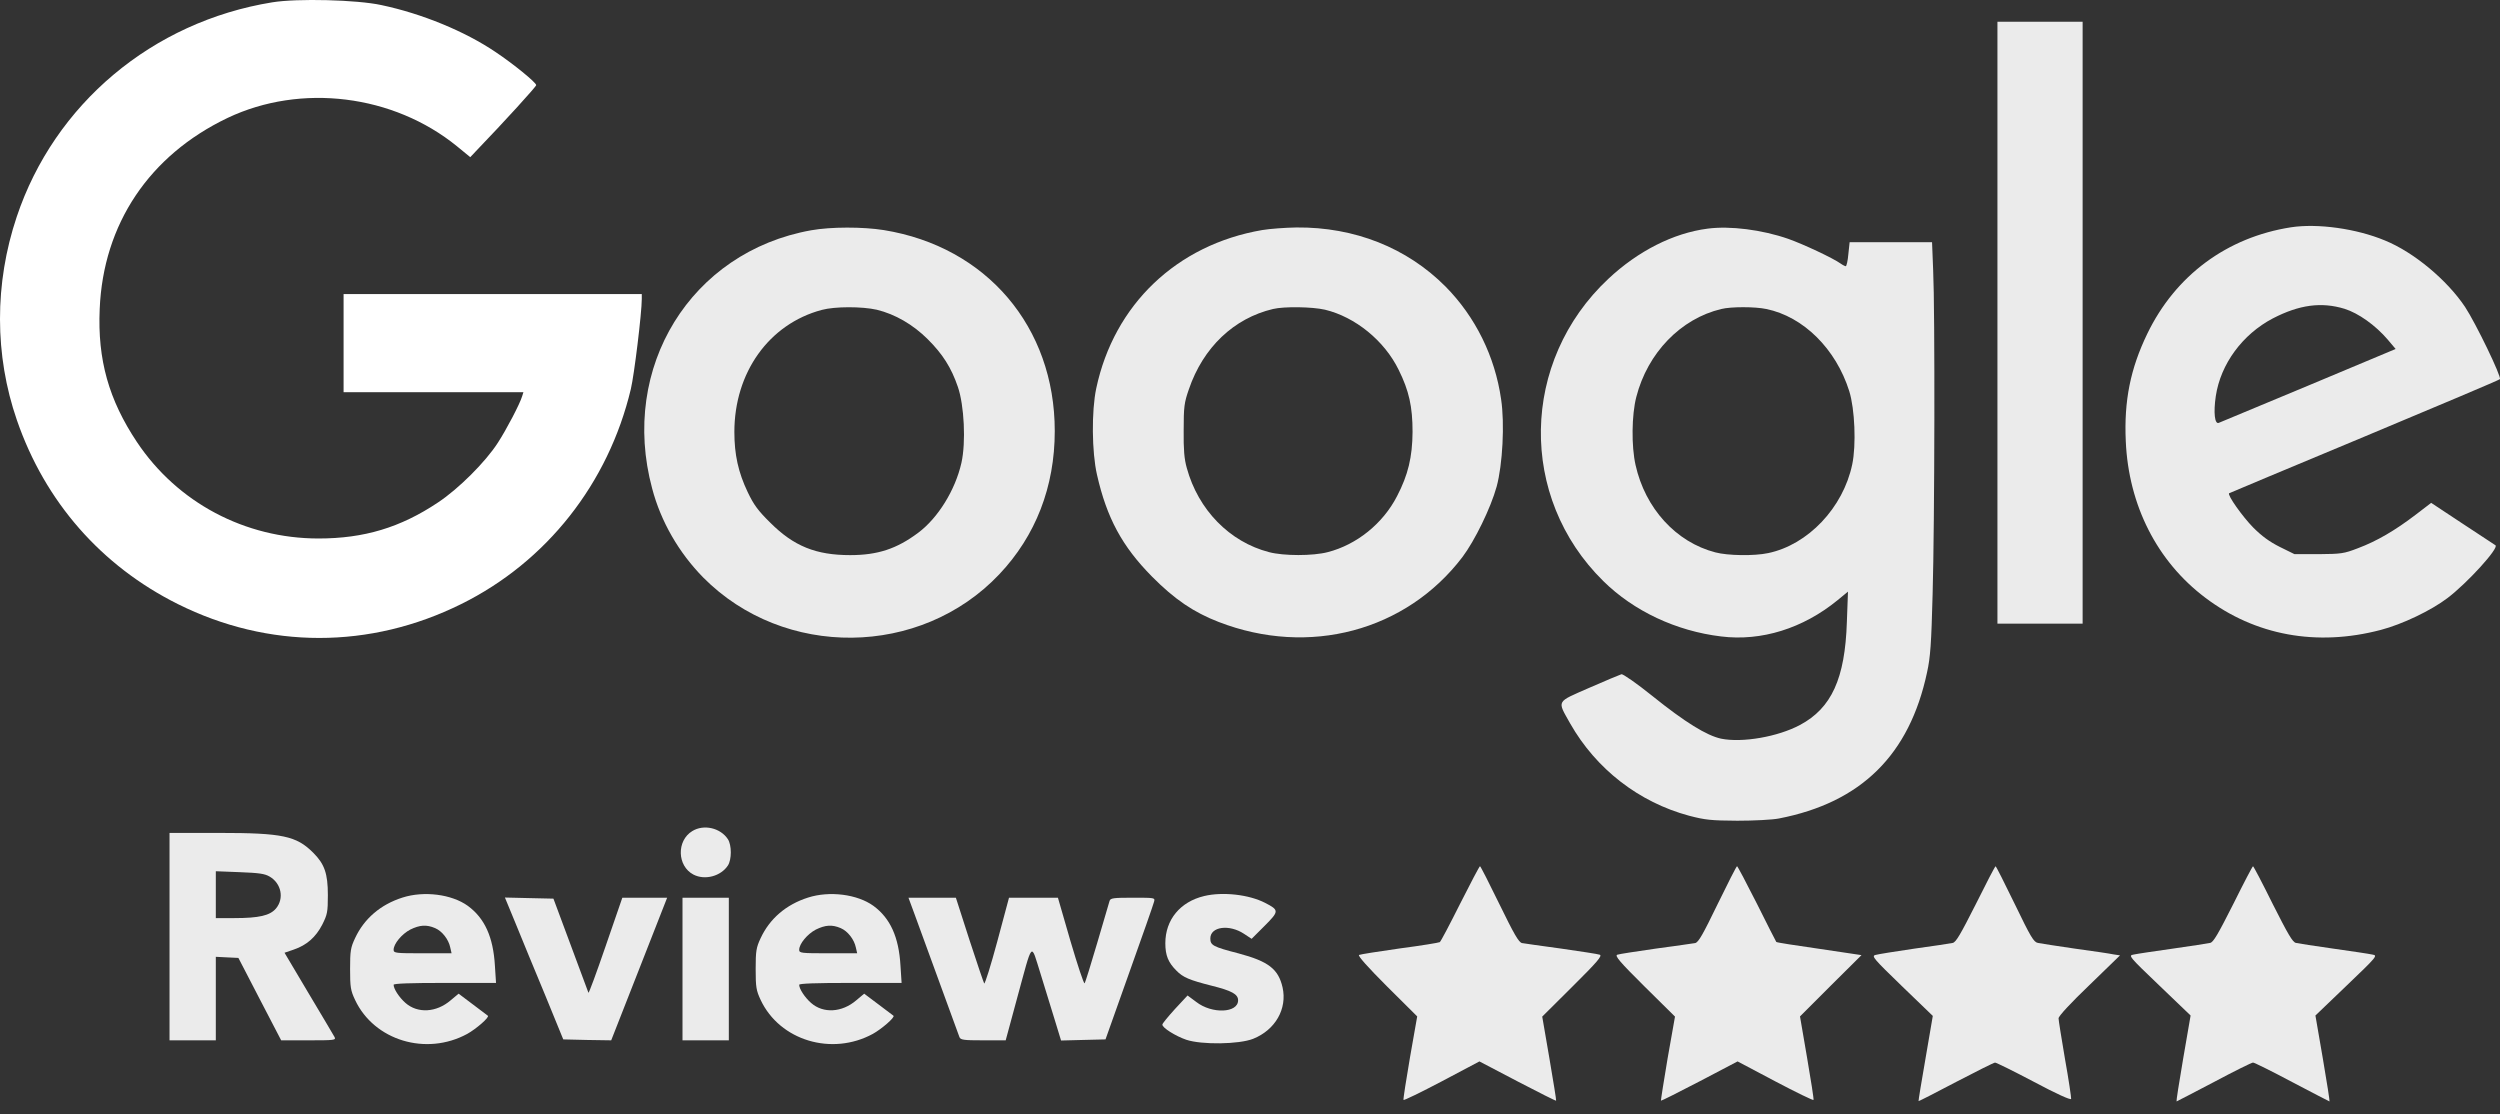
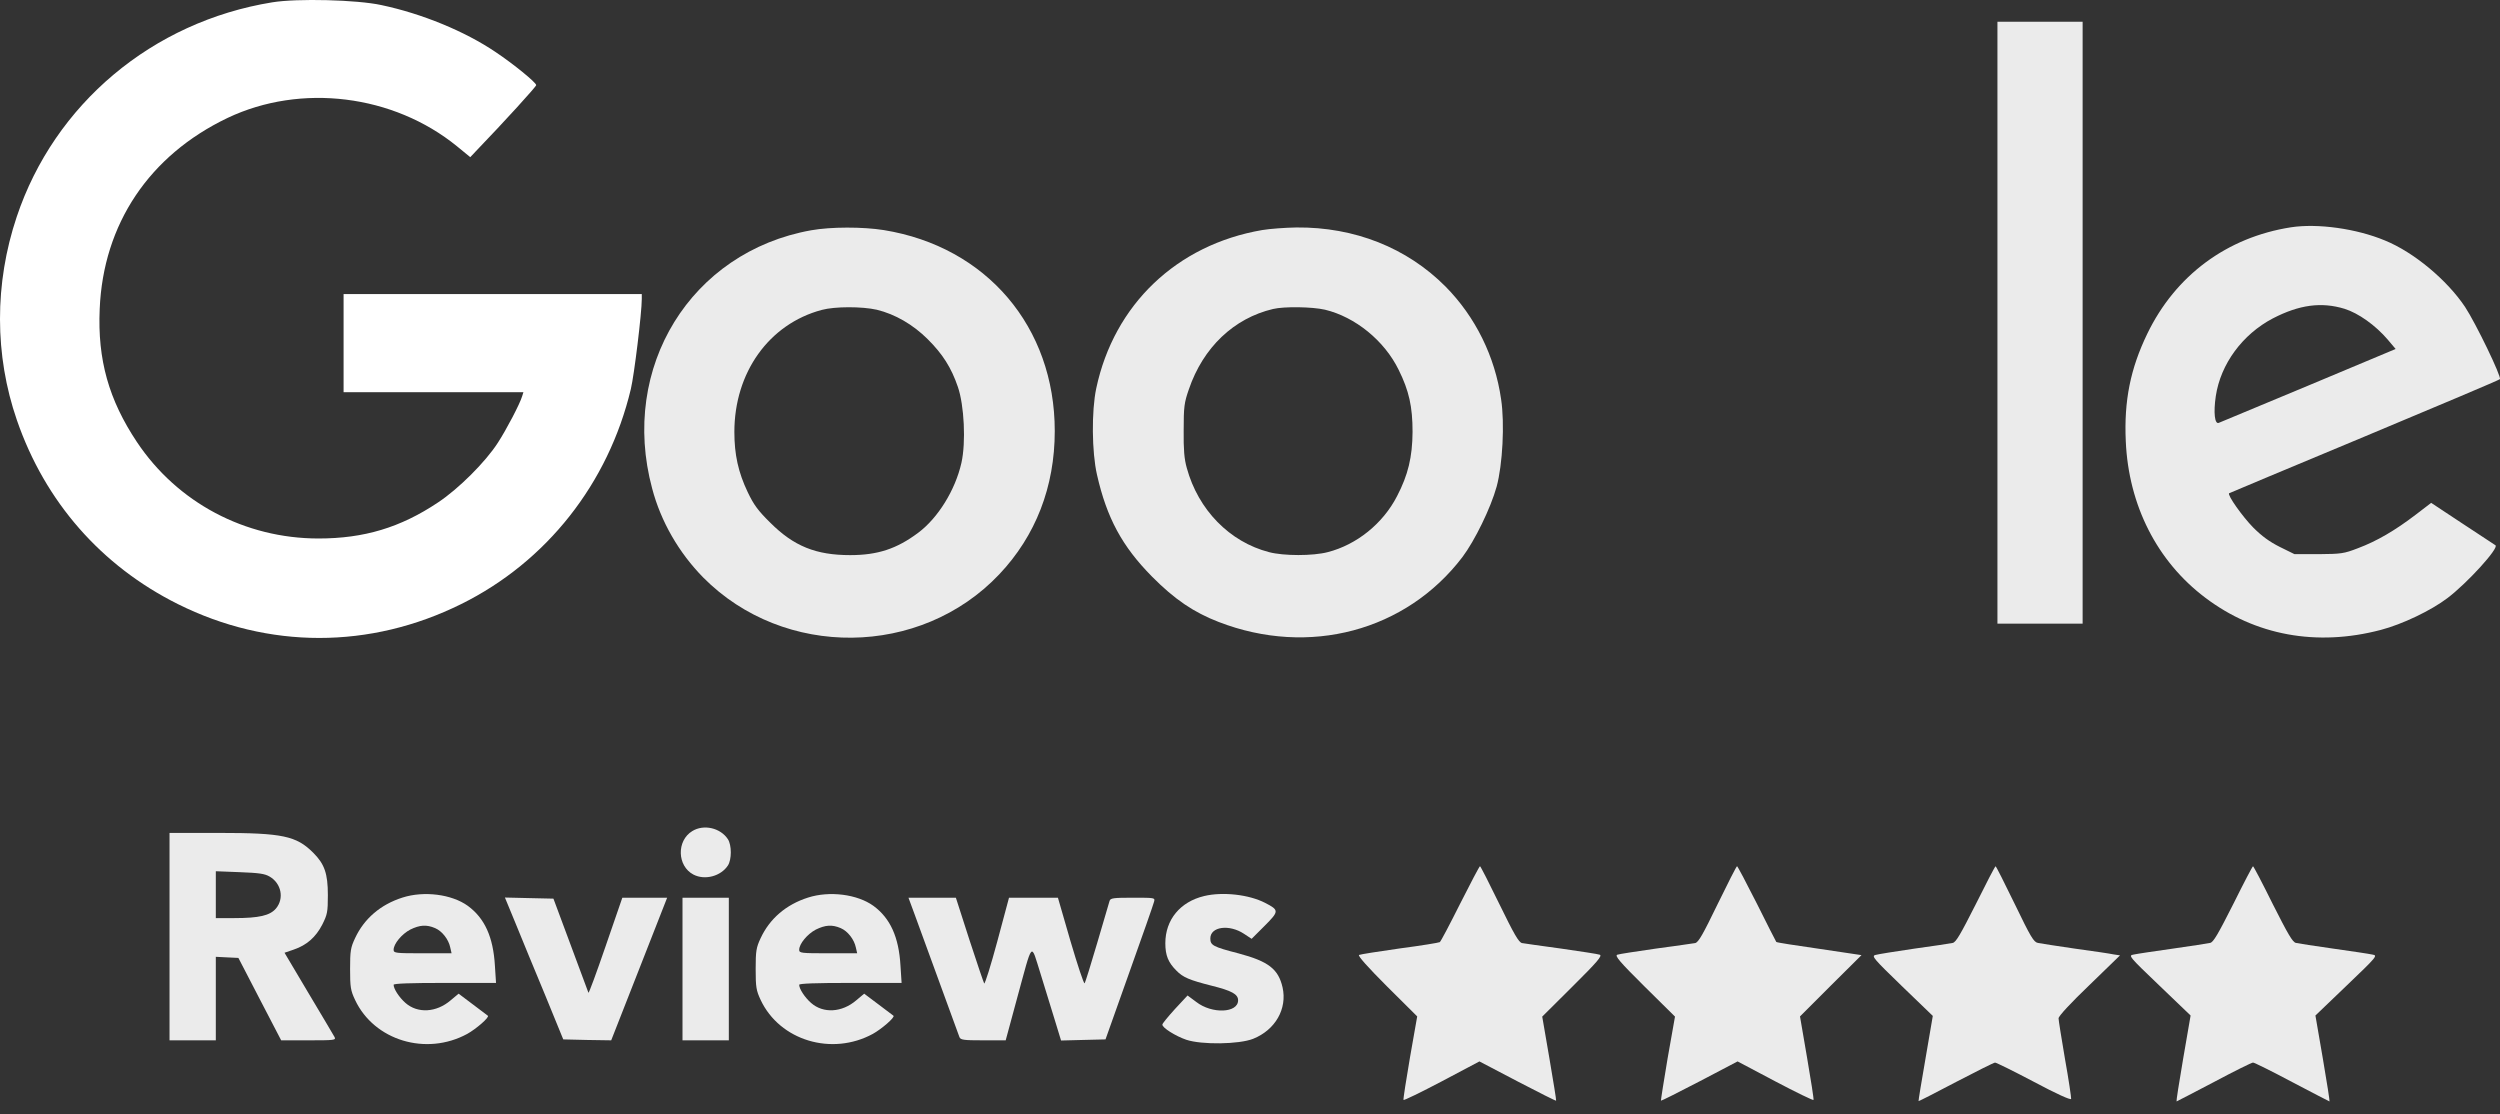
<svg xmlns="http://www.w3.org/2000/svg" width="83" height="37" viewBox="0 0 83 37" fill="none">
  <rect x="0" y="0" width="83" height="37" fill="#333333" stroke="none" />
  <path d="M9.04 0.077C5.056 0.723 1.809 3.453 0.555 7.198C-0.189 9.417 -0.183 11.797 0.561 13.949C1.496 16.66 3.365 18.788 5.904 20.055C8.911 21.555 12.287 21.555 15.312 20.055C18.146 18.653 20.2 16.046 20.944 12.916C21.055 12.455 21.307 10.389 21.307 9.928V9.762H16.357H11.407V11.391V13.02H14.396H17.378L17.335 13.156C17.261 13.408 16.806 14.275 16.529 14.699C16.123 15.332 15.226 16.23 14.537 16.685C13.295 17.515 12.084 17.878 10.577 17.878C8.13 17.878 5.886 16.685 4.545 14.674C3.611 13.273 3.236 11.944 3.31 10.26C3.426 7.437 4.957 5.156 7.558 3.914C9.993 2.758 13.061 3.139 15.17 4.855L15.613 5.218L15.804 5.015C16.763 4.019 17.802 2.875 17.802 2.826C17.802 2.74 17.04 2.119 16.449 1.725C15.429 1.037 14.008 0.453 12.668 0.17C11.856 -0.009 9.87 -0.058 9.04 0.077Z" fill="white" />
-   <path d="M66.315 10.713V20.705H67.729H69.143V10.713V0.722H67.729H66.315V10.713Z" fill="#EBEBEB" />
+   <path d="M66.315 10.713V20.705H67.729H69.143V10.713V0.722H67.729H66.315V10.713" fill="#EBEBEB" />
  <path d="M76.061 7.546C73.933 7.878 72.224 9.145 71.289 11.082C70.73 12.238 70.514 13.307 70.576 14.648C70.668 16.775 71.615 18.638 73.214 19.843C74.874 21.098 76.915 21.473 79.043 20.913C79.75 20.729 80.715 20.268 81.256 19.856C81.914 19.358 82.978 18.189 82.849 18.103C82.836 18.097 82.351 17.771 81.766 17.39L80.715 16.695L80.192 17.095C79.516 17.611 78.907 17.968 78.28 18.202C77.819 18.38 77.727 18.392 76.983 18.398H76.177L75.692 18.159C75.347 17.986 75.095 17.802 74.806 17.513C74.45 17.15 73.939 16.431 74.007 16.376C74.019 16.369 76.036 15.521 78.489 14.5C80.943 13.473 82.972 12.619 82.996 12.588C83.064 12.527 82.197 10.731 81.84 10.19C81.244 9.298 80.143 8.376 79.178 7.983C78.231 7.589 76.946 7.411 76.061 7.546ZM77.838 10.252C78.305 10.399 78.864 10.799 79.27 11.272L79.535 11.586L76.645 12.797C75.052 13.461 73.712 14.021 73.663 14.039C73.527 14.094 73.484 13.695 73.564 13.154C73.724 12.084 74.45 11.1 75.458 10.571C76.337 10.116 77.069 10.018 77.838 10.252Z" fill="#EBEBEB" />
  <path d="M26.933 7.645C22.936 8.358 20.569 12.195 21.651 16.216C21.94 17.317 22.543 18.356 23.348 19.174C26.029 21.879 30.56 21.83 33.174 19.069C34.385 17.791 35.018 16.161 35.018 14.31C35.018 10.855 32.755 8.192 29.343 7.639C28.648 7.528 27.584 7.528 26.933 7.645ZM29.109 10.283C29.718 10.431 30.314 10.775 30.806 11.267C31.298 11.759 31.581 12.201 31.802 12.847C32.011 13.456 32.073 14.685 31.919 15.368C31.716 16.266 31.145 17.194 30.487 17.686C29.773 18.221 29.14 18.43 28.224 18.43C27.093 18.43 26.355 18.135 25.574 17.354C25.168 16.954 25.027 16.764 24.824 16.339C24.51 15.681 24.381 15.091 24.381 14.341C24.381 12.367 25.531 10.756 27.283 10.289C27.714 10.172 28.617 10.172 29.109 10.283Z" fill="#EBEBEB" />
  <path d="M41.905 7.638C39.07 8.124 36.986 10.11 36.395 12.895C36.236 13.645 36.248 15.01 36.42 15.761C36.746 17.199 37.256 18.14 38.246 19.142C38.996 19.899 39.63 20.329 40.46 20.649C43.46 21.811 46.682 20.95 48.551 18.497C48.963 17.95 49.492 16.867 49.689 16.154C49.886 15.428 49.959 14.063 49.837 13.258C49.634 11.832 48.982 10.516 47.992 9.514C46.713 8.228 44.973 7.534 43.042 7.552C42.673 7.558 42.157 7.595 41.905 7.638ZM43.989 10.282C44.991 10.522 45.963 11.309 46.436 12.28C46.781 12.975 46.897 13.504 46.897 14.34C46.891 15.17 46.75 15.767 46.381 16.474C45.914 17.384 45.041 18.085 44.081 18.331C43.59 18.46 42.618 18.46 42.132 18.331C40.823 17.992 39.783 16.929 39.402 15.539C39.316 15.238 39.291 14.924 39.298 14.279C39.298 13.504 39.316 13.369 39.47 12.926C39.943 11.536 40.964 10.565 42.267 10.258C42.63 10.171 43.565 10.184 43.989 10.282Z" fill="#EBEBEB" />
-   <path d="M56.692 7.591C55.555 7.738 54.38 8.335 53.397 9.257C50.476 11.993 50.402 16.512 53.23 19.292C54.239 20.288 55.653 20.952 57.141 21.13C58.475 21.296 59.859 20.866 61.009 19.925L61.353 19.642L61.316 20.651C61.255 22.532 60.806 23.51 59.76 24.069C59.023 24.463 57.842 24.666 57.141 24.524C56.661 24.42 55.948 23.983 54.848 23.098C54.343 22.692 53.882 22.372 53.833 22.384C53.784 22.397 53.304 22.6 52.769 22.833C51.65 23.325 51.693 23.239 52.13 24.02C52.991 25.533 54.411 26.633 56.077 27.082C56.618 27.224 56.815 27.242 57.676 27.248C58.229 27.248 58.838 27.217 59.059 27.174C61.789 26.645 63.394 25.065 63.978 22.323C64.089 21.825 64.12 21.37 64.163 19.722C64.231 17.343 64.243 10.29 64.181 8.974L64.144 8.04H62.779H61.408L61.365 8.439C61.347 8.661 61.304 8.839 61.279 8.839C61.261 8.839 61.181 8.802 61.113 8.753C60.855 8.568 59.871 8.107 59.367 7.929C58.5 7.628 57.442 7.492 56.692 7.591ZM58.641 10.259C59.871 10.511 60.953 11.581 61.396 12.989C61.58 13.58 61.63 14.772 61.494 15.418C61.193 16.857 60.025 18.087 58.703 18.363C58.242 18.462 57.362 18.449 56.95 18.339C55.641 18 54.62 16.875 54.3 15.437C54.159 14.809 54.171 13.776 54.325 13.18C54.7 11.716 55.801 10.579 57.147 10.259C57.467 10.179 58.266 10.179 58.641 10.259Z" fill="#EBEBEB" />
  <path d="M22.985 27.591C22.456 27.911 22.481 28.753 23.022 29.036C23.403 29.233 23.932 29.091 24.166 28.735C24.295 28.538 24.295 28.058 24.166 27.861C23.92 27.486 23.366 27.357 22.985 27.591Z" fill="#EBEBEB" />
  <path d="M5.628 31.096V34.539H6.396H7.165V33.156V31.766L7.54 31.785L7.915 31.803L8.622 33.168L9.335 34.539H10.251C11.106 34.539 11.161 34.533 11.106 34.428C11.075 34.373 10.688 33.715 10.245 32.977L9.446 31.631L9.753 31.526C10.184 31.379 10.485 31.114 10.7 30.696C10.866 30.364 10.885 30.284 10.885 29.718C10.885 28.999 10.774 28.686 10.399 28.311C9.839 27.751 9.378 27.653 7.275 27.653H5.628V31.096ZM8.954 29.104C9.341 29.331 9.44 29.829 9.163 30.161C8.966 30.395 8.604 30.481 7.78 30.481H7.165V29.706V28.925L7.958 28.956C8.597 28.981 8.788 29.005 8.954 29.104Z" fill="#EBEBEB" />
  <path d="M48.478 30C48.133 30.689 47.832 31.261 47.801 31.279C47.77 31.298 47.174 31.396 46.473 31.488C45.772 31.587 45.157 31.685 45.12 31.704C45.071 31.728 45.409 32.109 46.043 32.743L47.051 33.745L46.811 35.11C46.682 35.86 46.584 36.493 46.596 36.518C46.602 36.543 47.174 36.266 47.863 35.903L49.117 35.239L50.384 35.903C51.078 36.266 51.657 36.555 51.663 36.543C51.675 36.536 51.57 35.903 51.441 35.141L51.202 33.751L52.21 32.749C53.034 31.931 53.2 31.734 53.114 31.697C53.052 31.673 52.48 31.587 51.835 31.494C51.195 31.409 50.605 31.322 50.531 31.31C50.421 31.285 50.267 31.015 49.781 30.019C49.443 29.324 49.154 28.758 49.136 28.758C49.117 28.758 48.822 29.318 48.478 30Z" fill="#EBEBEB" />
  <path d="M57.024 30.019C56.538 31.021 56.391 31.285 56.28 31.31C56.2 31.322 55.616 31.409 54.971 31.494C54.331 31.587 53.753 31.673 53.692 31.697C53.606 31.734 53.772 31.931 54.596 32.749L55.61 33.751L55.364 35.141C55.235 35.903 55.137 36.536 55.143 36.543C55.149 36.555 55.727 36.266 56.422 35.903L57.688 35.239L58.943 35.903C59.631 36.266 60.203 36.543 60.209 36.518C60.222 36.493 60.123 35.86 59.994 35.11L59.76 33.745L60.781 32.724C61.341 32.165 61.802 31.71 61.802 31.71C61.796 31.71 61.169 31.617 60.4 31.501C59.625 31.39 58.986 31.292 58.973 31.273C58.961 31.261 58.672 30.689 58.328 30C57.983 29.318 57.688 28.758 57.67 28.758C57.651 28.758 57.362 29.324 57.024 30.019Z" fill="#EBEBEB" />
  <path d="M65.596 30.02C65.091 31.017 64.938 31.287 64.827 31.306C64.747 31.324 64.175 31.41 63.548 31.496C62.921 31.588 62.343 31.681 62.263 31.705C62.128 31.742 62.202 31.828 63.142 32.738L64.169 33.728L63.929 35.13C63.794 35.905 63.689 36.544 63.696 36.556C63.708 36.563 64.261 36.28 64.938 35.923C65.608 35.573 66.198 35.278 66.235 35.278C66.278 35.278 66.862 35.567 67.526 35.917C68.264 36.311 68.75 36.532 68.762 36.483C68.768 36.446 68.682 35.849 68.559 35.167C68.442 34.478 68.344 33.87 68.344 33.808C68.344 33.734 68.762 33.285 69.365 32.708L70.385 31.718L70.176 31.687C70.066 31.662 69.488 31.576 68.897 31.496C68.307 31.41 67.748 31.324 67.662 31.306C67.52 31.281 67.422 31.115 66.893 30.02C66.555 29.326 66.272 28.76 66.253 28.76C66.235 28.76 65.94 29.326 65.596 30.02Z" fill="#EBEBEB" />
  <path d="M74.142 30.02C73.638 31.016 73.484 31.287 73.374 31.305C73.294 31.323 72.734 31.41 72.125 31.496C71.517 31.582 70.939 31.668 70.834 31.692C70.656 31.723 70.674 31.748 71.689 32.719L72.728 33.715L72.482 35.142C72.347 35.929 72.248 36.568 72.261 36.568C72.267 36.568 72.826 36.279 73.503 35.923C74.173 35.566 74.757 35.277 74.8 35.277C74.843 35.277 75.427 35.566 76.097 35.923C76.774 36.279 77.333 36.568 77.34 36.568C77.352 36.568 77.253 35.929 77.118 35.142L76.872 33.715L77.911 32.719C78.926 31.748 78.944 31.723 78.766 31.692C78.661 31.668 78.084 31.582 77.475 31.496C76.866 31.41 76.306 31.323 76.227 31.305C76.116 31.287 75.962 31.016 75.458 30.02C75.114 29.325 74.819 28.76 74.8 28.76C74.782 28.76 74.487 29.325 74.142 30.02Z" fill="#EBEBEB" />
  <path d="M13.363 29.799C12.631 30.032 12.09 30.5 11.789 31.145C11.641 31.459 11.623 31.57 11.623 32.172C11.623 32.775 11.641 32.885 11.789 33.199C12.422 34.545 14.15 35.068 15.515 34.324C15.804 34.164 16.259 33.771 16.197 33.722C16.185 33.709 15.957 33.537 15.699 33.346L15.226 32.99L14.961 33.211C14.488 33.617 13.867 33.654 13.461 33.297C13.252 33.113 13.068 32.83 13.068 32.695C13.068 32.652 13.621 32.633 14.764 32.633H16.468L16.431 32.061C16.375 31.108 16.093 30.487 15.533 30.075C14.998 29.688 14.076 29.571 13.363 29.799ZM14.445 30.813C14.678 30.912 14.894 31.188 14.949 31.459L14.992 31.649H14.027C13.135 31.649 13.068 31.643 13.068 31.533C13.068 31.336 13.338 31.01 13.621 30.862C13.934 30.709 14.156 30.69 14.445 30.813Z" fill="#EBEBEB" />
  <path d="M26.828 29.799C26.096 30.032 25.555 30.5 25.254 31.145C25.107 31.459 25.088 31.57 25.088 32.172C25.088 32.775 25.107 32.885 25.254 33.199C25.887 34.545 27.615 35.068 28.98 34.324C29.269 34.164 29.724 33.771 29.663 33.722C29.65 33.709 29.423 33.537 29.165 33.346L28.691 32.99L28.427 33.211C27.953 33.617 27.332 33.654 26.927 33.297C26.718 33.113 26.533 32.83 26.533 32.695C26.533 32.652 27.086 32.633 28.23 32.633H29.933L29.896 32.061C29.841 31.108 29.558 30.487 28.999 30.075C28.464 29.688 27.541 29.571 26.828 29.799ZM27.91 30.813C28.144 30.912 28.359 31.188 28.415 31.459L28.458 31.649H27.492C26.601 31.649 26.533 31.643 26.533 31.533C26.533 31.336 26.804 31.01 27.086 30.862C27.4 30.709 27.621 30.69 27.91 30.813Z" fill="#EBEBEB" />
  <path d="M39.98 29.748C39.181 29.939 38.689 30.535 38.689 31.316C38.689 31.722 38.787 31.956 39.058 32.226C39.273 32.448 39.494 32.54 40.22 32.724C40.89 32.89 41.105 33.007 41.105 33.21C41.105 33.634 40.238 33.671 39.716 33.265L39.427 33.05L39.009 33.499C38.781 33.751 38.591 33.979 38.591 34.016C38.584 34.12 39.027 34.397 39.384 34.52C39.9 34.692 41.136 34.673 41.603 34.489C42.341 34.194 42.741 33.493 42.581 32.78C42.44 32.171 42.114 31.919 41.124 31.654C40.269 31.433 40.183 31.384 40.183 31.156C40.183 30.763 40.81 30.677 41.302 31.003L41.554 31.169L41.985 30.738C42.47 30.253 42.47 30.216 42.003 29.976C41.468 29.699 40.595 29.601 39.98 29.748Z" fill="#EBEBEB" />
  <path d="M17.126 30.678C17.322 31.163 17.759 32.221 18.097 33.033L18.7 34.508L19.499 34.527L20.292 34.539L21.221 32.172L22.149 29.805H21.405H20.661L20.108 31.409C19.806 32.289 19.548 32.99 19.536 32.959C19.53 32.934 19.259 32.215 18.946 31.372L18.374 29.835L17.568 29.817L16.763 29.798L17.126 30.678Z" fill="#EBEBEB" />
  <path d="M22.659 32.172V34.539H23.428H24.197V32.172V29.805H23.428H22.659V32.172Z" fill="#EBEBEB" />
  <path d="M30.37 30.37C30.825 31.624 31.815 34.33 31.852 34.428C31.889 34.526 31.987 34.539 32.645 34.539H33.389L33.752 33.198C34.305 31.175 34.213 31.28 34.545 32.325C34.699 32.817 34.914 33.518 35.024 33.881L35.227 34.545L35.965 34.526L36.703 34.508L37.49 32.294C37.926 31.077 38.295 30.02 38.314 29.94C38.351 29.804 38.351 29.804 37.613 29.804C36.961 29.804 36.869 29.817 36.838 29.909C36.82 29.97 36.635 30.598 36.426 31.311C36.217 32.018 36.033 32.62 36.008 32.645C35.983 32.67 35.775 32.042 35.541 31.249L35.123 29.804H34.311H33.499L33.112 31.249C32.897 32.049 32.7 32.676 32.675 32.651C32.657 32.62 32.436 31.975 32.184 31.2L31.735 29.804H30.948H30.161L30.37 30.37Z" fill="#EBEBEB" />
</svg>